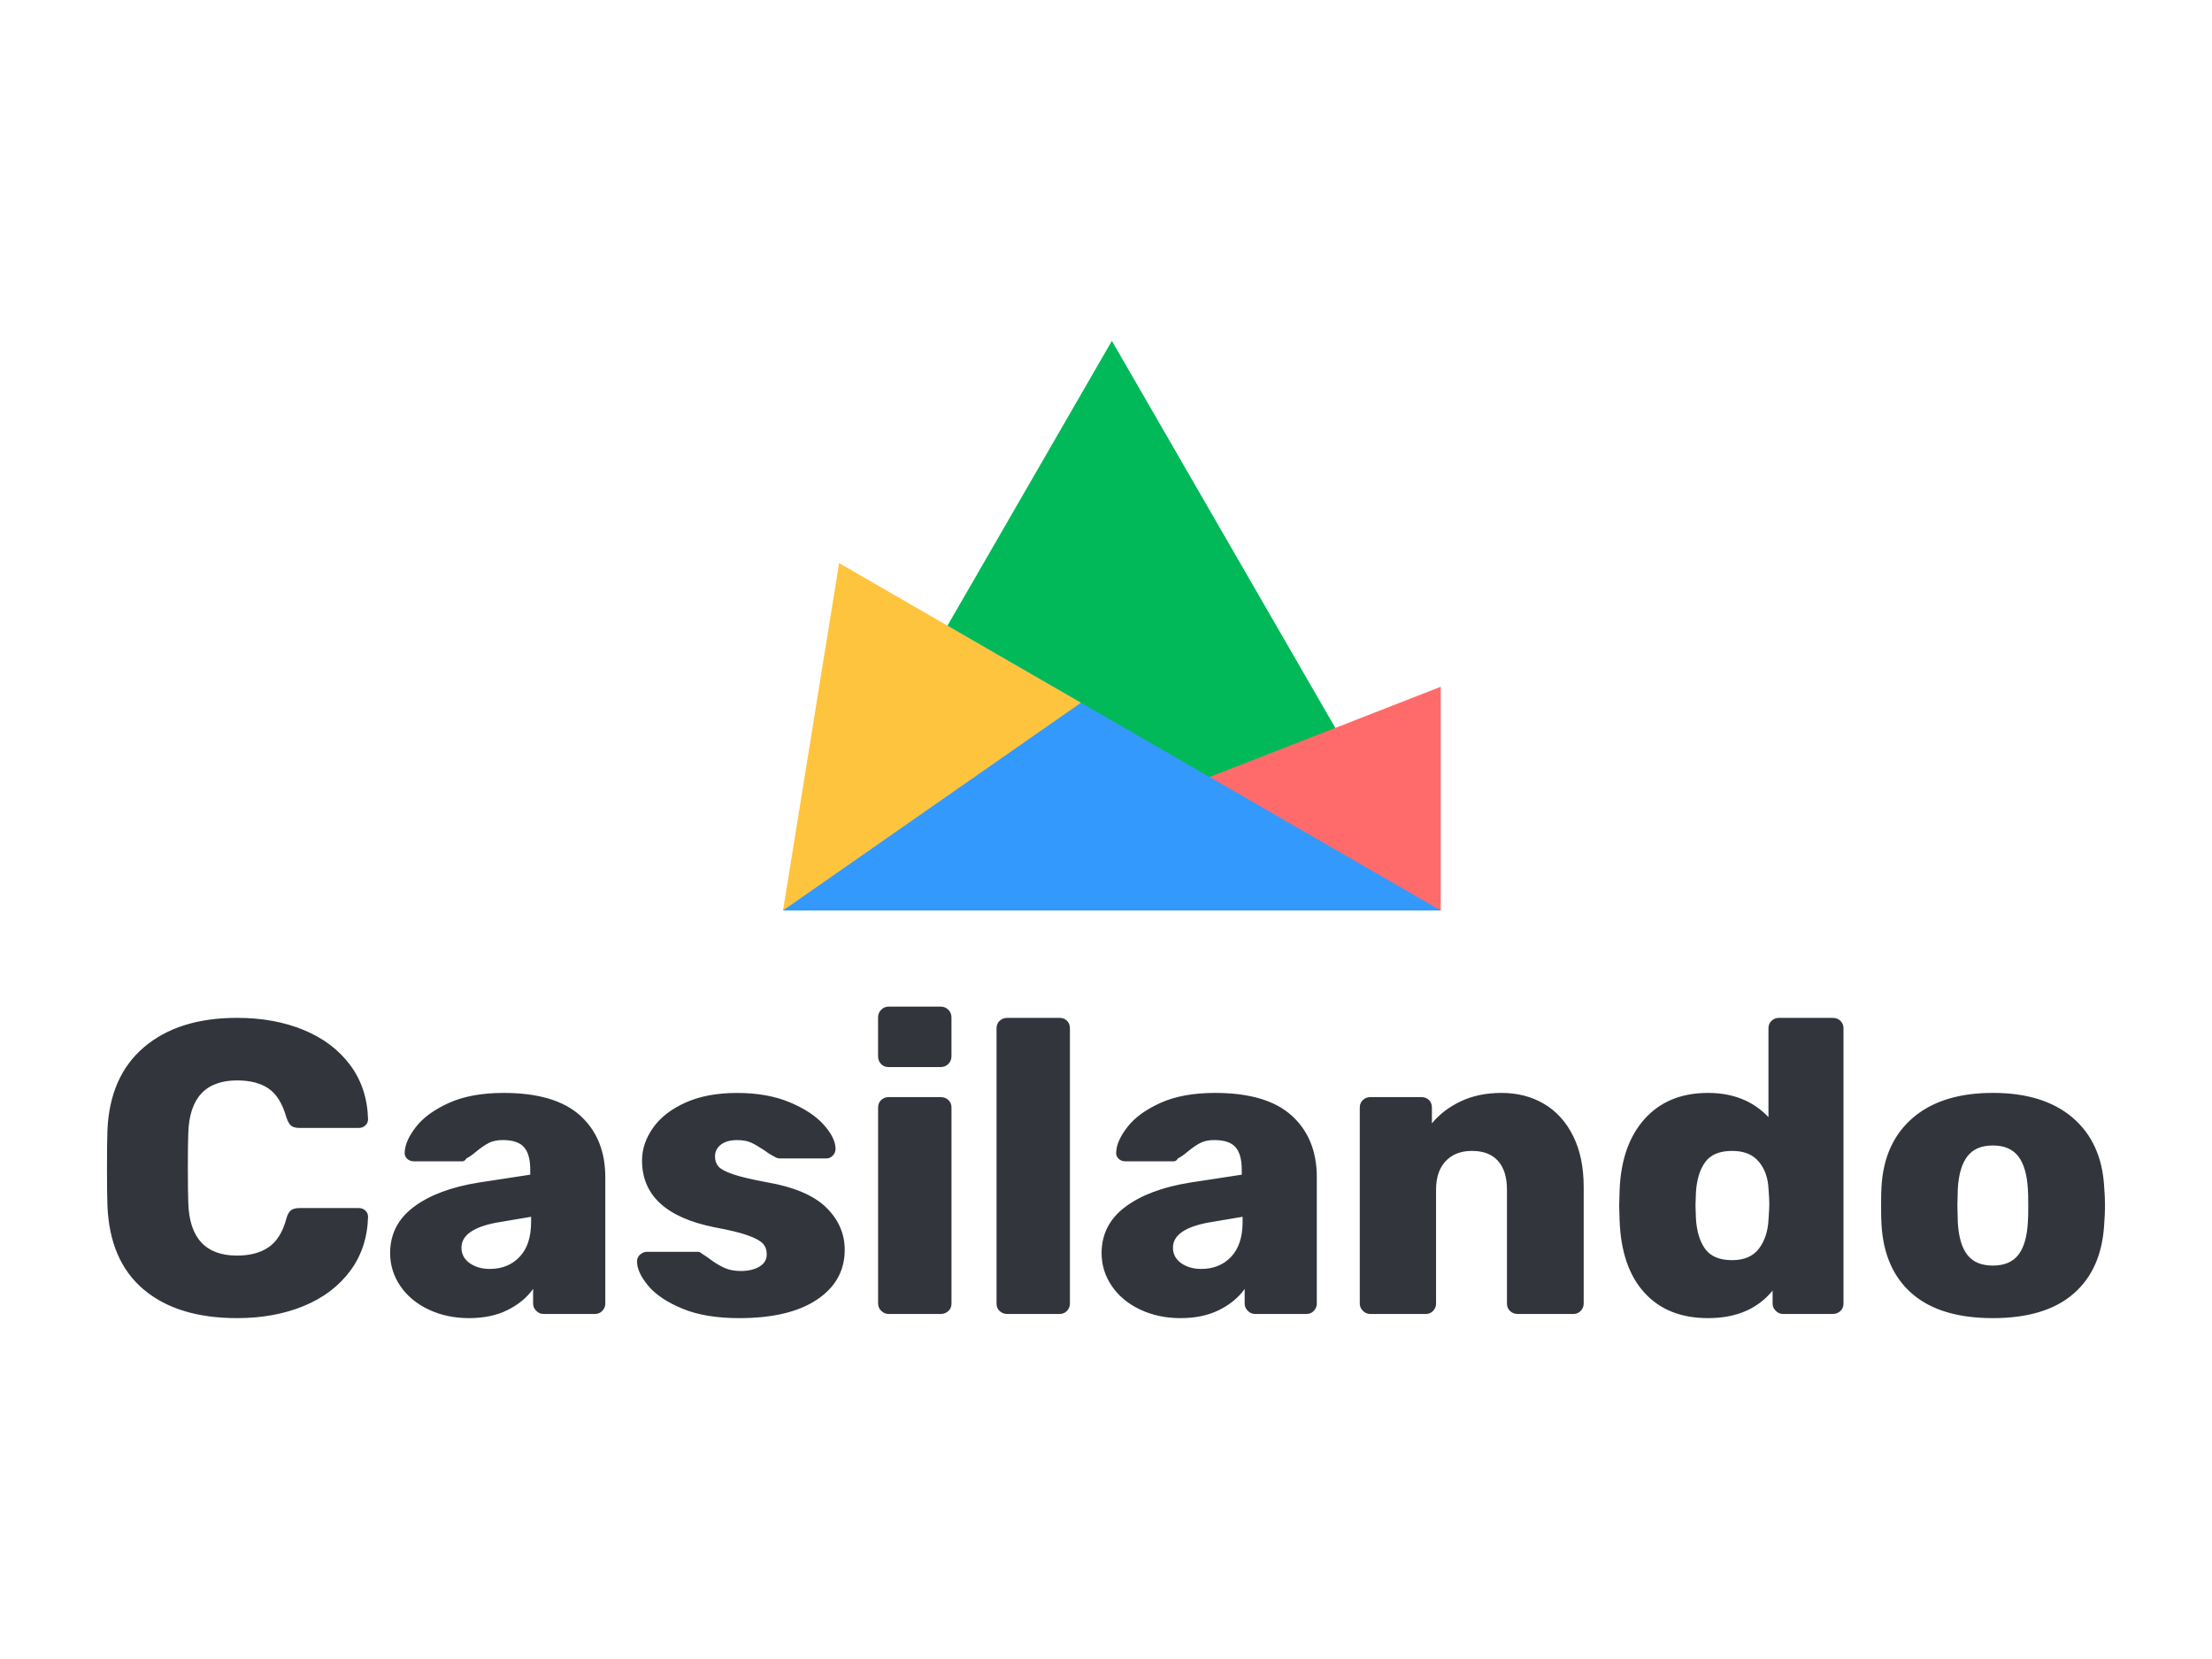
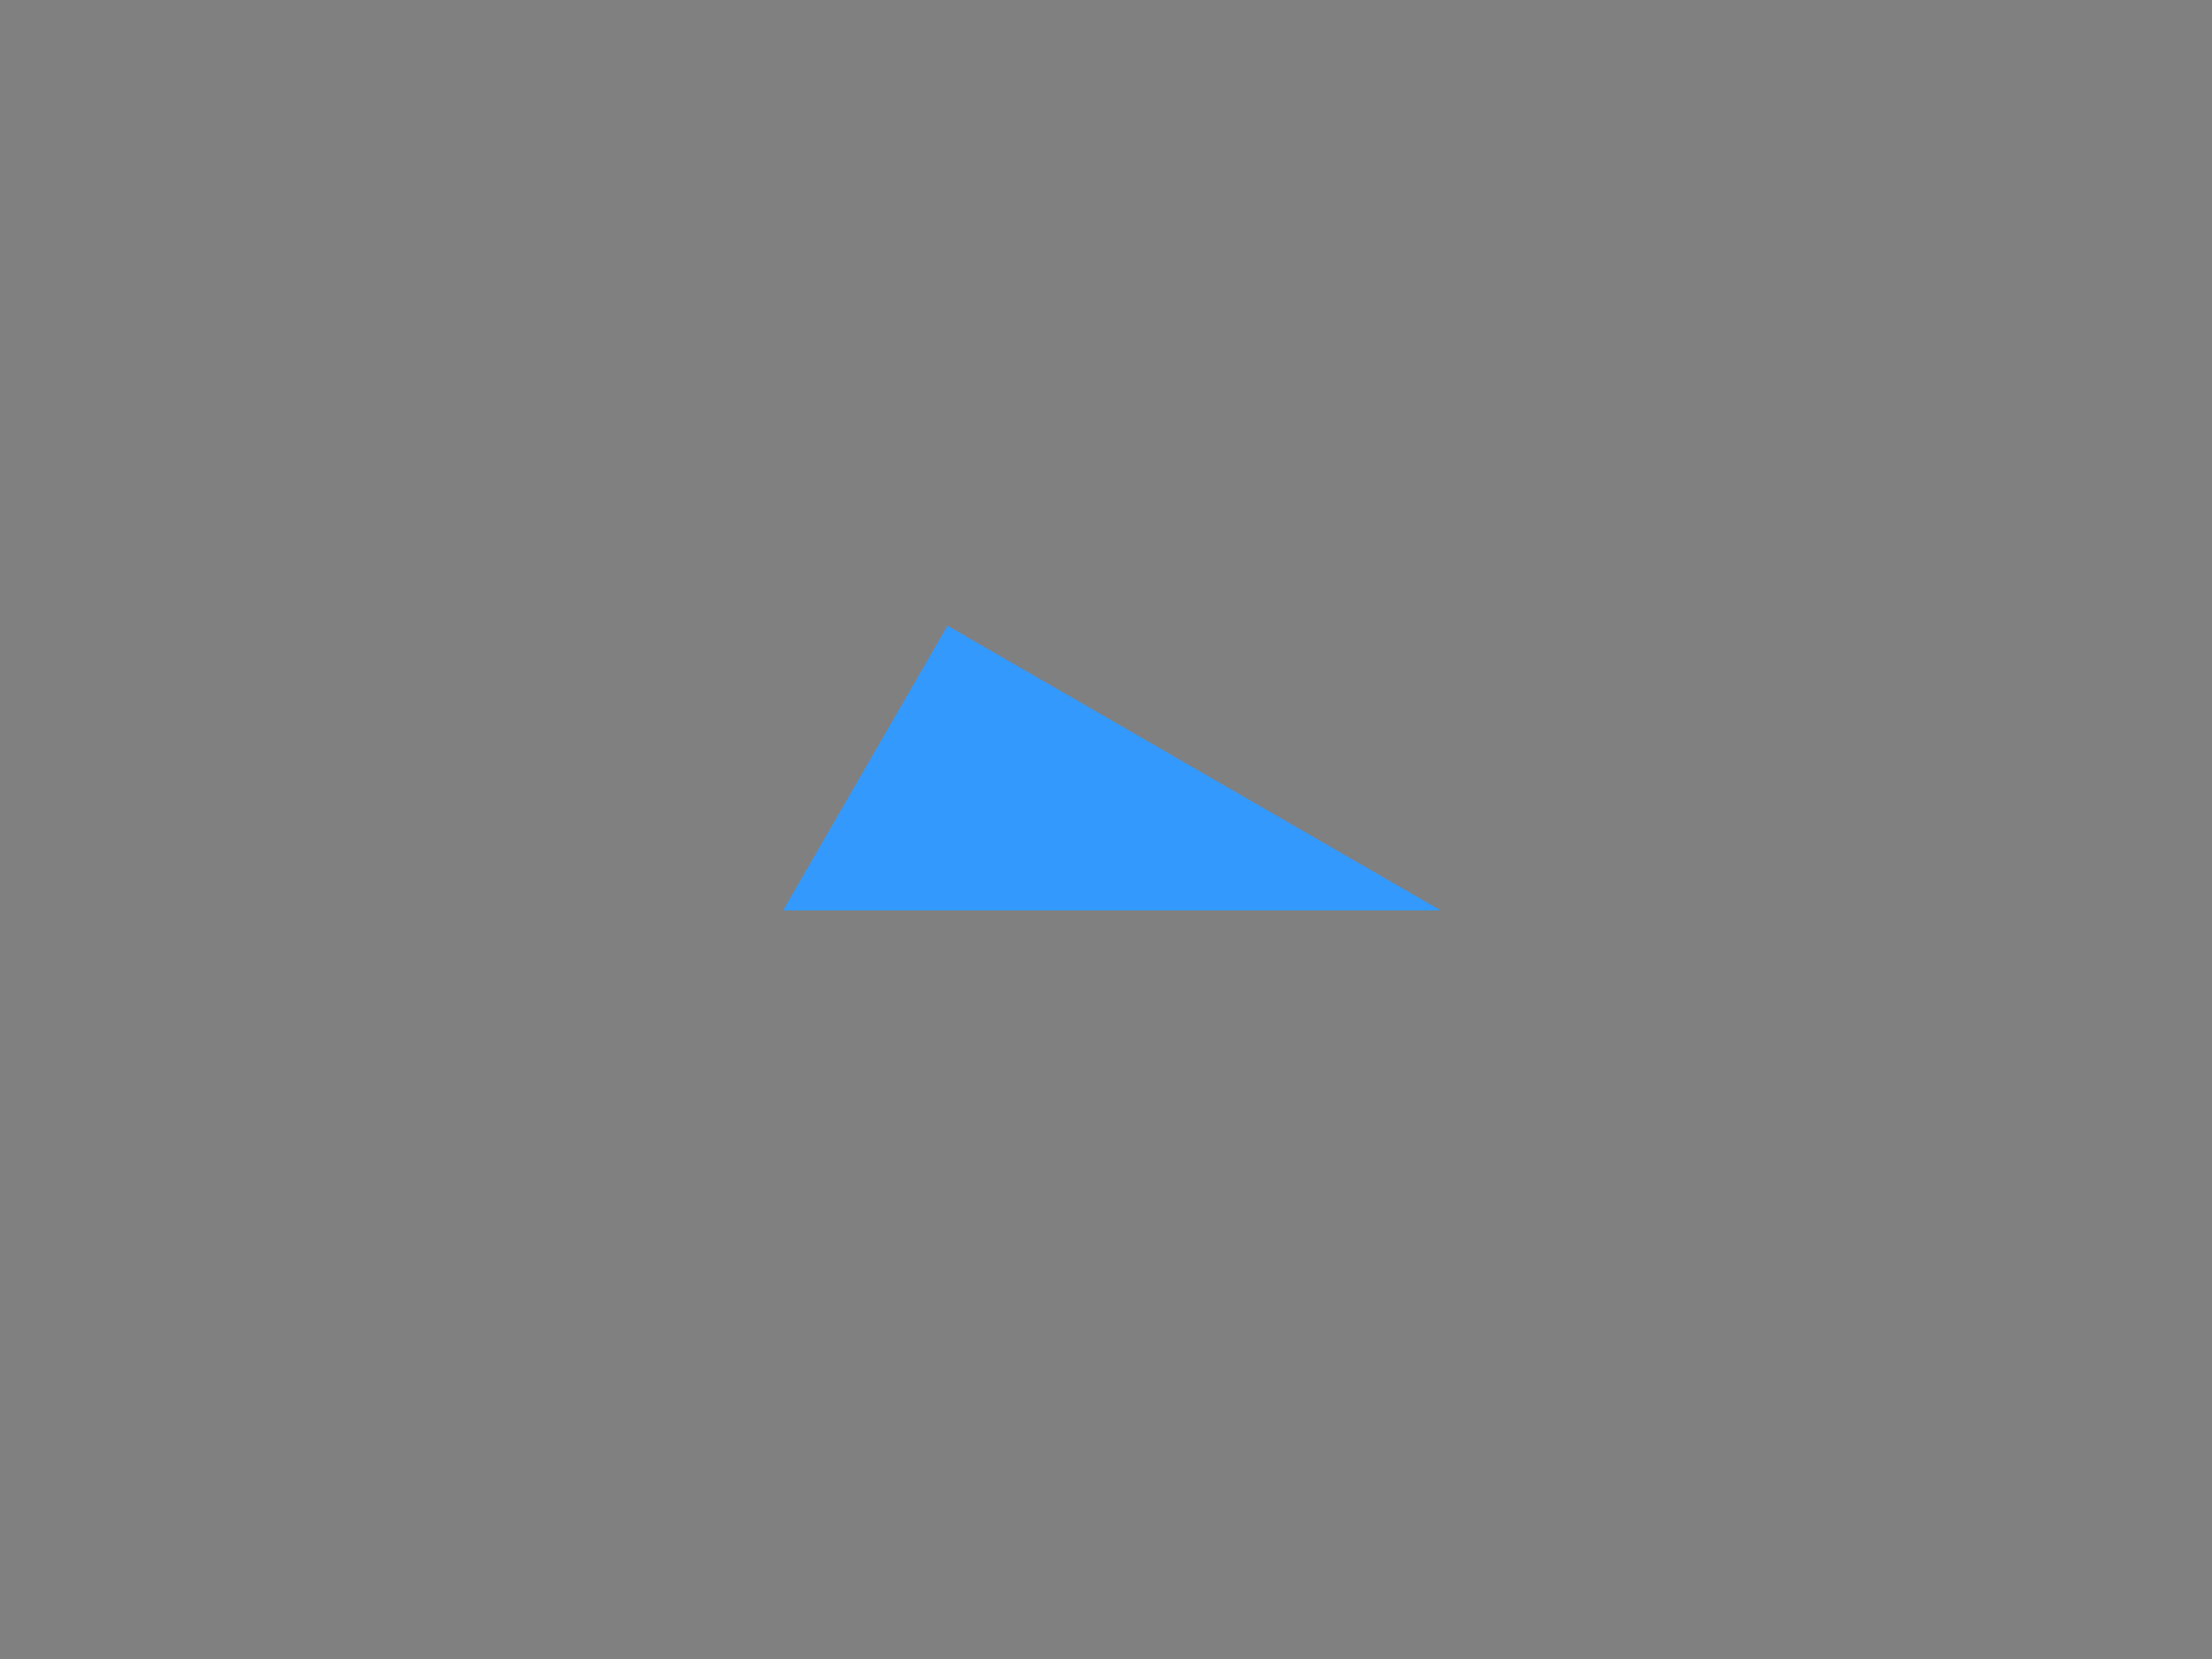
<svg xmlns="http://www.w3.org/2000/svg" version="1.1" id="Layer_1" x="0px" y="0px" width="120px" height="90px" viewBox="0 0 120 90" enable-background="new 0 0 120 90" xml:space="preserve">
  <rect x="0" y="0" width="120" height="90" fill="#808080" stroke="none" />
-   <path fill="#FFFFFF" d="M130.688,85.822c0,6.775-3.617,12.326-8.045,12.326H-2.64c-4.425,0-8.048-5.551-8.048-12.326V4.18  c0-6.783,3.624-12.328,8.047-12.328h125.28c4.424,0,8.049,5.55,8.049,12.328V85.822L130.688,85.822z" />
  <g>
-     <path id="Casilando" fill="#32363C" d="M12.863,71.508c-2.157,0-3.85-0.521-5.079-1.561c-1.23-1.041-1.882-2.564-1.957-4.57   c-0.016-0.407-0.023-1.072-0.023-1.991c0-0.936,0.007-1.613,0.023-2.036c0.075-1.96,0.735-3.474,1.979-4.535   c1.245-1.064,2.93-1.597,5.057-1.597c1.342,0,2.545,0.219,3.608,0.656c1.063,0.438,1.904,1.072,2.522,1.9   c0.619,0.83,0.943,1.811,0.973,2.942c0,0.135-0.049,0.248-0.147,0.339c-0.098,0.091-0.215,0.135-0.351,0.135h-3.213   c-0.211,0-0.365-0.041-0.463-0.124c-0.099-0.082-0.186-0.236-0.261-0.463c-0.21-0.739-0.532-1.257-0.962-1.551   c-0.429-0.293-0.999-0.44-1.708-0.44c-1.704,0-2.587,0.951-2.647,2.85c-0.016,0.408-0.023,1.033-0.023,1.879   c0,0.845,0.007,1.485,0.023,1.924c0.06,1.899,0.943,2.85,2.647,2.85c0.694,0,1.263-0.15,1.708-0.452   c0.445-0.302,0.766-0.814,0.962-1.54c0.06-0.226,0.144-0.38,0.249-0.462c0.106-0.083,0.264-0.124,0.475-0.124h3.213   c0.136,0,0.253,0.044,0.351,0.135c0.099,0.091,0.147,0.203,0.147,0.339c-0.03,1.131-0.354,2.112-0.973,2.941   c-0.619,0.83-1.459,1.463-2.522,1.901C15.408,71.289,14.205,71.508,12.863,71.508z M25.441,71.508   c-0.799,0-1.527-0.154-2.183-0.464c-0.656-0.309-1.169-0.735-1.54-1.277c-0.369-0.543-0.554-1.14-0.554-1.788   c0-1.024,0.426-1.859,1.278-2.501c0.853-0.641,2.025-1.082,3.518-1.323l2.805-0.429v-0.272c0-0.558-0.113-0.965-0.339-1.221   c-0.226-0.258-0.61-0.385-1.154-0.385c-0.301,0-0.554,0.053-0.757,0.159c-0.205,0.104-0.434,0.263-0.691,0.474   c-0.196,0.167-0.369,0.286-0.52,0.362c-0.061,0.106-0.136,0.158-0.227,0.158h-2.624c-0.152,0-0.276-0.049-0.373-0.146   c-0.099-0.099-0.14-0.216-0.125-0.351c0.015-0.408,0.218-0.864,0.61-1.368c0.392-0.506,0.987-0.939,1.788-1.303   c0.799-0.36,1.787-0.543,2.963-0.543c1.871,0,3.258,0.412,4.163,1.233c0.905,0.823,1.358,1.936,1.358,3.338v6.854   c0,0.152-0.054,0.284-0.159,0.396c-0.105,0.114-0.242,0.171-0.408,0.171h-2.783c-0.151,0-0.283-0.057-0.396-0.171   c-0.114-0.111-0.17-0.243-0.17-0.396v-0.791c-0.332,0.468-0.792,0.848-1.379,1.142C26.958,71.36,26.256,71.508,25.441,71.508z    M26.573,68.839c0.664,0,1.203-0.22,1.617-0.657c0.415-0.437,0.622-1.07,0.622-1.9V66.01l-1.878,0.317   c-1.267,0.241-1.9,0.694-1.9,1.356c0,0.348,0.147,0.626,0.441,0.839C25.77,68.732,26.136,68.839,26.573,68.839z M40.102,71.508   c-1.237,0-2.27-0.173-3.099-0.521c-0.831-0.346-1.444-0.761-1.845-1.244c-0.4-0.483-0.6-0.919-0.6-1.312   c0-0.15,0.057-0.276,0.171-0.374c0.113-0.098,0.237-0.147,0.373-0.147h2.738c0.09,0,0.166,0.03,0.227,0.091   c0.256,0.165,0.399,0.265,0.43,0.295c0.286,0.211,0.554,0.374,0.802,0.486c0.249,0.113,0.547,0.169,0.894,0.169   c0.407,0,0.743-0.08,1.006-0.238c0.264-0.158,0.396-0.38,0.396-0.666c0-0.241-0.071-0.438-0.215-0.589   c-0.144-0.15-0.415-0.298-0.814-0.44c-0.4-0.144-1.006-0.291-1.821-0.441c-2.61-0.527-3.915-1.735-3.915-3.62   c0-0.619,0.2-1.21,0.6-1.776c0.4-0.565,0.988-1.021,1.764-1.368c0.777-0.348,1.709-0.521,2.795-0.521   c1.101,0,2.055,0.171,2.861,0.511c0.807,0.338,1.422,0.746,1.844,1.221c0.423,0.476,0.634,0.909,0.634,1.301   c0,0.137-0.05,0.256-0.147,0.362c-0.098,0.106-0.215,0.158-0.351,0.158h-2.489c-0.135,0-0.241-0.03-0.317-0.091   c-0.18-0.09-0.362-0.202-0.542-0.339c-0.271-0.181-0.509-0.321-0.713-0.419c-0.203-0.098-0.463-0.146-0.78-0.146   c-0.377,0-0.671,0.083-0.883,0.248c-0.21,0.167-0.317,0.378-0.317,0.634c0,0.227,0.064,0.411,0.192,0.555s0.393,0.282,0.792,0.419   c0.4,0.135,1.008,0.278,1.822,0.43c1.478,0.256,2.553,0.712,3.225,1.368c0.671,0.656,1.006,1.421,1.006,2.298   c0,1.13-0.501,2.031-1.504,2.702S41.913,71.508,40.102,71.508z M48.202,57.889c-0.167,0-0.302-0.058-0.408-0.171   c-0.105-0.112-0.159-0.252-0.159-0.418v-2.104c0-0.166,0.057-0.306,0.17-0.418c0.112-0.113,0.245-0.169,0.396-0.169h2.828   c0.166,0,0.305,0.056,0.418,0.169c0.113,0.112,0.17,0.252,0.17,0.418V57.3c0,0.166-0.058,0.306-0.17,0.418   c-0.113,0.113-0.252,0.171-0.418,0.171H48.202z M48.202,71.282c-0.151,0-0.284-0.057-0.396-0.171   c-0.113-0.111-0.17-0.243-0.17-0.396V60.083c0-0.166,0.057-0.302,0.17-0.408c0.112-0.104,0.245-0.157,0.396-0.157h2.828   c0.166,0,0.305,0.053,0.418,0.157c0.113,0.106,0.17,0.242,0.17,0.408v10.633c0,0.167-0.058,0.303-0.17,0.408   c-0.113,0.104-0.252,0.158-0.418,0.158H48.202z M54.65,71.282c-0.166,0-0.306-0.054-0.419-0.158   c-0.113-0.105-0.169-0.241-0.169-0.408V55.785c0-0.167,0.056-0.303,0.169-0.408c0.113-0.106,0.253-0.159,0.419-0.159h2.828   c0.166,0,0.302,0.053,0.407,0.159c0.105,0.105,0.158,0.241,0.158,0.408v14.931c0,0.152-0.053,0.284-0.158,0.396   c-0.105,0.114-0.241,0.171-0.407,0.171H54.65z M64.039,71.508c-0.799,0-1.528-0.154-2.184-0.464   c-0.656-0.309-1.169-0.735-1.539-1.277c-0.37-0.543-0.555-1.14-0.555-1.788c0-1.024,0.427-1.859,1.279-2.501   c0.853-0.641,2.025-1.082,3.518-1.323l2.806-0.429v-0.272c0-0.558-0.112-0.965-0.339-1.221c-0.226-0.258-0.611-0.385-1.154-0.385   c-0.301,0-0.554,0.053-0.759,0.159c-0.202,0.104-0.432,0.263-0.688,0.474c-0.197,0.167-0.369,0.286-0.521,0.362   c-0.062,0.106-0.136,0.158-0.227,0.158h-2.625c-0.15,0-0.274-0.049-0.374-0.146c-0.097-0.099-0.139-0.216-0.123-0.351   c0.015-0.408,0.219-0.864,0.611-1.368c0.392-0.506,0.986-0.939,1.787-1.303c0.8-0.36,1.786-0.543,2.963-0.543   c1.87,0,3.258,0.412,4.163,1.233c0.905,0.823,1.358,1.936,1.358,3.338v6.854c0,0.152-0.054,0.284-0.159,0.396   c-0.104,0.114-0.24,0.171-0.407,0.171h-2.783c-0.15,0-0.282-0.057-0.396-0.171c-0.112-0.111-0.169-0.243-0.169-0.396v-0.791   c-0.332,0.468-0.792,0.848-1.382,1.142C65.556,71.36,64.854,71.508,64.039,71.508z M65.171,68.839c0.663,0,1.201-0.22,1.616-0.657   c0.415-0.437,0.623-1.07,0.623-1.9V66.01l-1.879,0.317c-1.266,0.241-1.899,0.694-1.899,1.356c0,0.348,0.146,0.626,0.44,0.839   C64.367,68.732,64.732,68.839,65.171,68.839z M74.332,71.282c-0.149,0-0.282-0.057-0.396-0.171   c-0.113-0.111-0.169-0.243-0.169-0.396V60.083c0-0.166,0.056-0.302,0.169-0.408c0.113-0.104,0.246-0.157,0.396-0.157h2.783   c0.166,0,0.303,0.053,0.407,0.157c0.105,0.106,0.158,0.242,0.158,0.408v0.859c0.408-0.497,0.932-0.896,1.572-1.199   c0.643-0.302,1.377-0.453,2.206-0.453c0.859,0,1.625,0.197,2.296,0.589c0.673,0.393,1.199,0.973,1.585,1.742   c0.384,0.77,0.576,1.697,0.576,2.783v6.312c0,0.152-0.053,0.284-0.158,0.396c-0.104,0.114-0.241,0.171-0.406,0.171h-3.011   c-0.165,0-0.304-0.054-0.419-0.158c-0.112-0.105-0.169-0.241-0.169-0.408v-6.177c0-0.678-0.161-1.198-0.486-1.562   c-0.323-0.36-0.795-0.542-1.414-0.542c-0.603,0-1.078,0.186-1.425,0.555c-0.348,0.369-0.521,0.887-0.521,1.549v6.177   c0,0.152-0.052,0.284-0.158,0.396c-0.104,0.114-0.241,0.171-0.406,0.171H74.332z M92.659,71.508c-1.464,0-2.614-0.46-3.451-1.381   c-0.838-0.919-1.286-2.23-1.346-3.936l-0.022-0.792l0.022-0.814c0.06-1.644,0.512-2.938,1.356-3.881   c0.846-0.942,1.992-1.414,3.44-1.414c1.356,0,2.45,0.438,3.28,1.313v-4.818c0-0.167,0.055-0.303,0.169-0.408   c0.112-0.106,0.245-0.159,0.396-0.159h2.919c0.165,0,0.305,0.053,0.417,0.159c0.114,0.105,0.17,0.241,0.17,0.408v14.931   c0,0.167-0.056,0.303-0.17,0.408c-0.112,0.104-0.252,0.158-0.417,0.158h-2.692c-0.151,0-0.283-0.057-0.396-0.171   c-0.115-0.111-0.171-0.243-0.171-0.396v-0.701C95.35,71.011,94.182,71.508,92.659,71.508z M93.971,68.363   c0.649,0,1.131-0.208,1.448-0.622c0.315-0.415,0.489-0.939,0.521-1.572c0.029-0.423,0.044-0.709,0.044-0.86   c0-0.165-0.015-0.444-0.044-0.837c-0.031-0.588-0.208-1.075-0.532-1.459c-0.324-0.385-0.803-0.577-1.437-0.577   c-0.68,0-1.164,0.199-1.459,0.601c-0.296,0.399-0.465,0.953-0.509,1.661l-0.023,0.702l0.023,0.701   c0.044,0.71,0.213,1.264,0.509,1.663C92.807,68.163,93.291,68.363,93.971,68.363z M108.11,71.508c-1.899,0-3.359-0.441-4.377-1.324   c-1.019-0.881-1.572-2.137-1.663-3.766c-0.016-0.196-0.022-0.537-0.022-1.019c0-0.482,0.007-0.821,0.022-1.019   c0.091-1.599,0.659-2.846,1.708-3.744c1.049-0.897,2.491-1.347,4.332-1.347c1.84,0,3.284,0.449,4.333,1.347   c1.048,0.898,1.616,2.146,1.708,3.744c0.03,0.393,0.045,0.731,0.045,1.019s-0.015,0.625-0.045,1.019   c-0.092,1.629-0.646,2.885-1.664,3.766C111.47,71.066,110.012,71.508,108.11,71.508z M108.11,68.657   c0.618,0,1.078-0.192,1.38-0.578c0.302-0.385,0.476-0.975,0.521-1.774c0.015-0.151,0.021-0.453,0.021-0.905   c0-0.453-0.007-0.754-0.021-0.905c-0.046-0.784-0.22-1.373-0.521-1.765c-0.302-0.393-0.762-0.588-1.38-0.588   s-1.078,0.195-1.38,0.588c-0.303,0.392-0.475,0.98-0.52,1.765l-0.023,0.905l0.023,0.905c0.045,0.8,0.217,1.39,0.52,1.774   C107.032,68.465,107.492,68.657,108.11,68.657z" />
-     <polygon id="Fill-2" fill="#01B958" points="42.479,49.393 78.16,49.393 60.319,18.492  " />
    <g id="Group-7" transform="translate(40, 16.219)">
-       <polygon id="Fill-9" fill="#FF6B6B" points="24.403,26.409 38.16,21.037 38.16,33.173   " />
      <polygon id="Fill-5" fill="#3399FD" points="11.399,17.723 2.479,33.173 38.16,33.173   " />
    </g>
-     <polygon id="Fill-8" fill="#FFC43D" points="58.643,38.124 45.521,30.548 42.479,49.393  " />
  </g>
</svg>